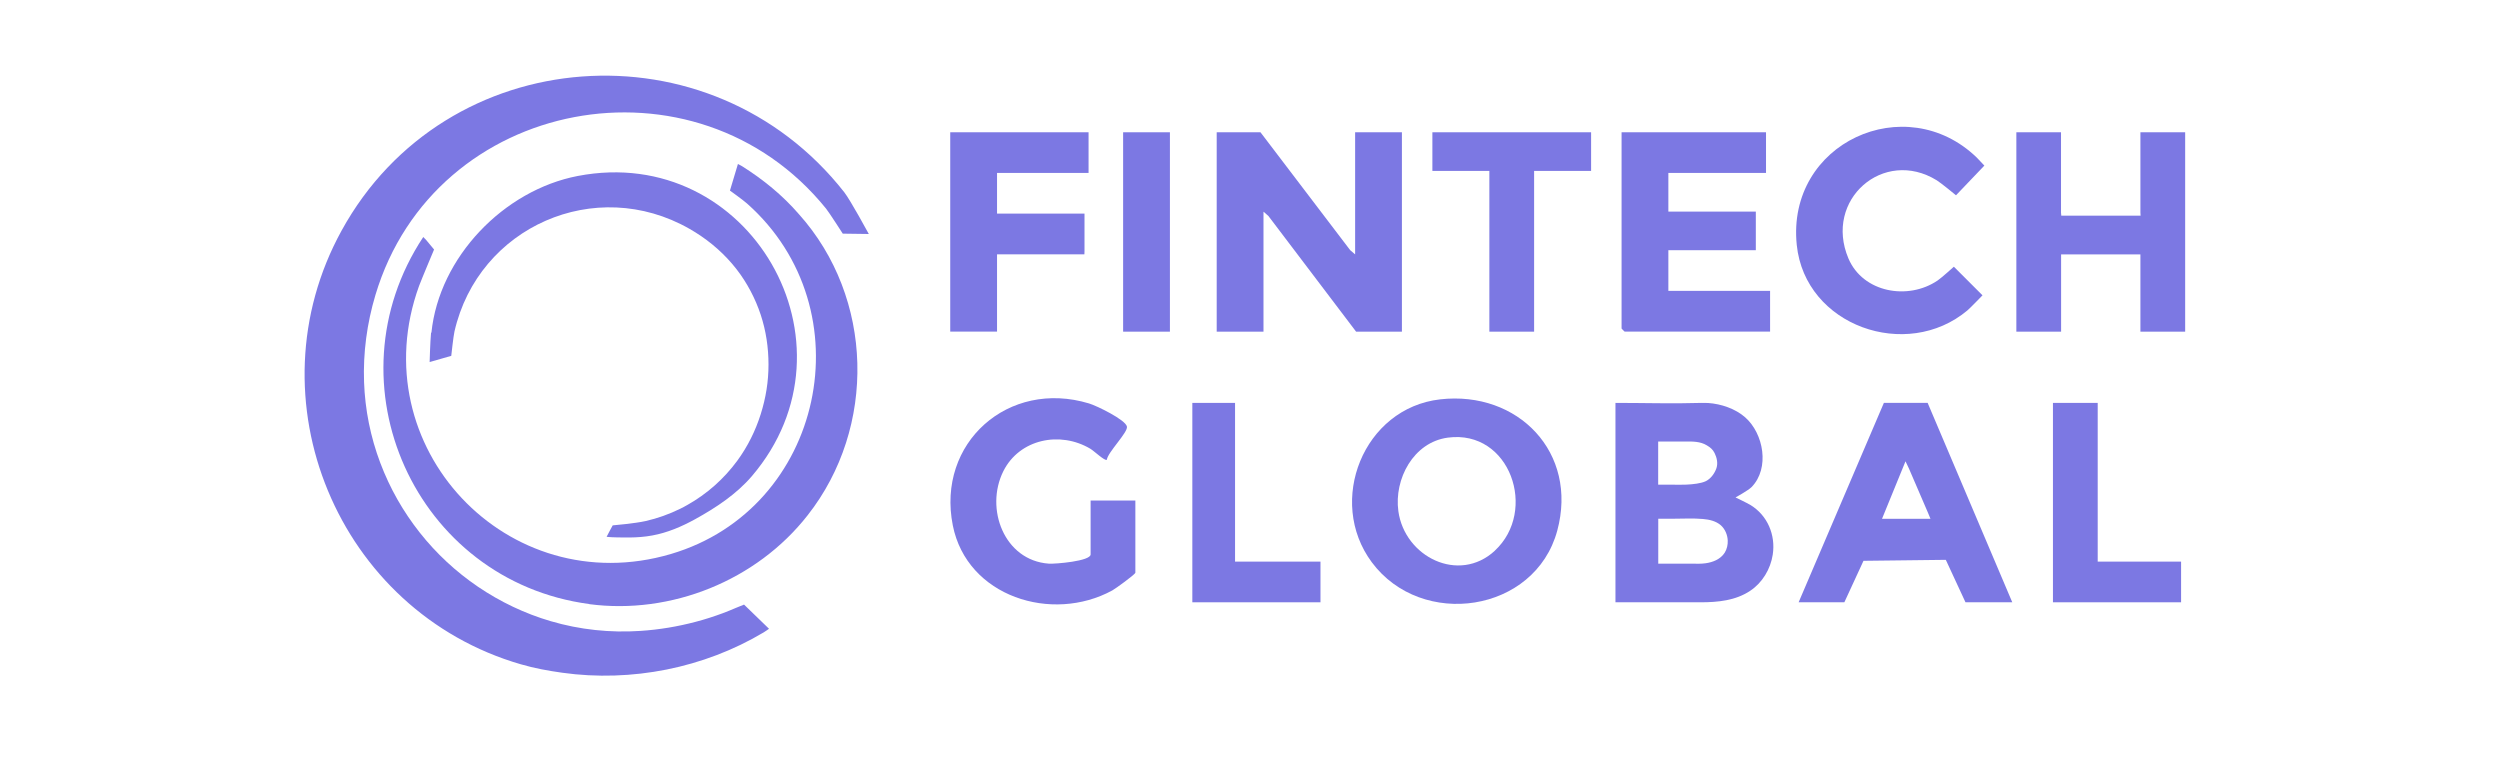
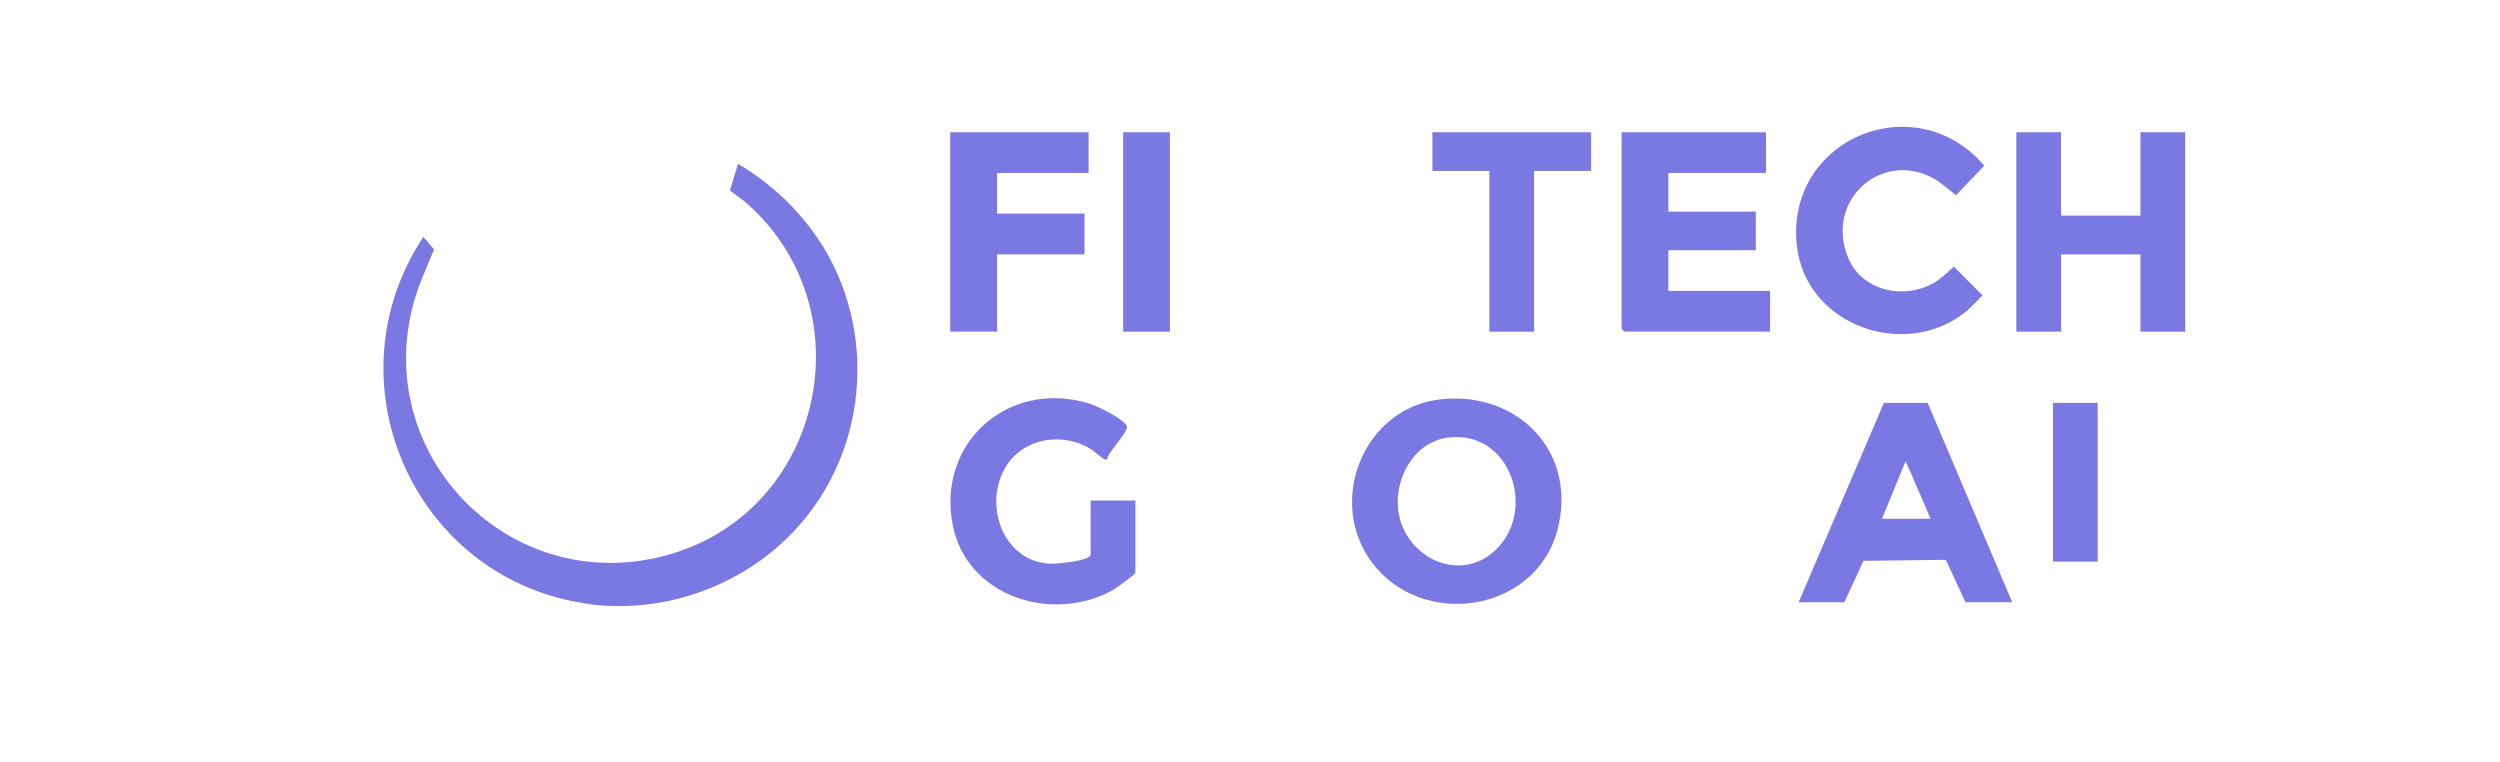
<svg xmlns="http://www.w3.org/2000/svg" width="200" height="61" viewBox="0 0 200 61" fill="none">
  <g clip-path="url(#clip0_542_20893)">
-     <path d="M69.505 18.72L67.421 18.692C67.421 18.692 66.357 17.033 66.088 16.693C55.674 3.819 34.768 7.739 30.033 23.605C29.359 25.859 29.04 28.22 29.125 30.573C29.203 32.778 29.643 34.968 30.423 37.031C31.203 39.094 32.252 40.923 33.577 42.603C34.903 44.283 36.477 45.744 38.242 46.942C40.007 48.14 41.992 49.09 44.055 49.693C46.387 50.38 48.819 50.635 51.243 50.472C52.739 50.373 54.221 50.125 55.667 49.742C56.397 49.551 57.12 49.317 57.829 49.054C58.184 48.92 58.531 48.778 58.878 48.629C59.119 48.523 59.523 48.367 59.523 48.367L61.522 50.302C61.522 50.302 61.225 50.515 61.09 50.593C58.701 52.018 56.057 53.017 53.328 53.563C50.598 54.109 47.748 54.208 44.977 53.818C43.864 53.662 42.758 53.464 41.673 53.145C27.027 48.906 19.931 31.906 27.325 18.451C35.647 3.287 56.858 1.756 67.548 15.389C68.03 16.005 69.505 18.72 69.505 18.72Z" fill="#7c78e3" />
    <path d="M47.146 48.324C33.223 46.474 26.12 30.665 33.861 18.961L34.102 19.209L34.726 19.961C34.726 19.961 33.726 22.336 33.528 22.867C28.863 35.706 40.596 48.182 53.675 44.319C65.918 40.703 69.313 24.76 59.771 16.289C59.445 15.998 58.396 15.247 58.396 15.247C58.538 14.757 59.034 13.12 59.034 13.12L59.367 13.297C61.054 14.361 62.607 15.622 63.911 17.132C69.909 23.817 70.15 34.188 64.606 41.228C60.523 46.446 53.689 49.196 47.132 48.331L47.146 48.324Z" fill="#7c78e3" />
-     <path d="M108.41 20.351V10.582H112.153V26.533H108.488L101.469 17.274L101.079 16.934V26.533H97.336V10.582H100.838L108.013 20.011L108.41 20.351Z" fill="#7c78e3" />
-     <path d="M136.645 32.239C137.701 32.31 138.829 32.7 139.608 33.381C141.097 34.685 141.593 37.464 140.126 38.967C139.878 39.222 138.843 39.796 138.843 39.796C138.843 39.796 139.736 40.221 140.034 40.399C141.402 41.228 142.061 42.802 141.82 44.369C141.643 45.524 140.991 46.616 140.02 47.261C138.85 48.048 137.418 48.183 136.05 48.183H132.675C132.463 48.183 129.237 48.183 129.237 48.183V32.232C131.534 32.232 133.845 32.303 136.149 32.232C136.312 32.232 136.475 32.232 136.645 32.239ZM132.654 35.323V38.775H133.944C133.944 38.775 135.695 38.853 136.454 38.499C136.858 38.307 137.177 37.868 137.319 37.443C137.446 37.046 137.347 36.606 137.163 36.237C137.021 35.954 136.822 35.791 136.546 35.628C136.028 35.309 135.405 35.316 134.83 35.323C134.185 35.323 133.547 35.323 132.902 35.323H132.654ZM132.654 45.092H134.284C134.632 45.092 134.979 45.092 135.327 45.092C135.695 45.099 136.071 45.113 136.432 45.063C137.035 44.985 137.652 44.73 137.978 44.213C138.155 43.929 138.233 43.582 138.219 43.242C138.198 42.781 138.006 42.327 137.666 42.022C137.276 41.682 136.744 41.561 136.234 41.519C135.447 41.448 134.646 41.498 133.852 41.498C133.781 41.498 132.661 41.498 132.661 41.498V45.078L132.654 45.092Z" fill="#7c78e3" />
    <path d="M115.208 31.948C121.453 31.24 126.267 36.216 124.58 42.455C122.8 49.026 113.733 50.352 109.742 44.978C106.113 40.094 109.076 32.643 115.215 31.948H115.208ZM119.582 44.057C123.034 40.874 120.822 34.345 115.825 35.011C113.074 35.38 111.514 38.322 111.869 40.895C112.372 44.546 116.704 46.715 119.589 44.057H119.582Z" fill="#7c78e3" />
-     <path d="M34.513 26.618C35.13 20.556 40.319 15.211 46.224 14.077C59.97 11.433 69.2 27.497 60.147 38.095C58.907 39.541 57.262 40.626 55.603 41.54C54.533 42.129 53.391 42.618 52.186 42.837C51.584 42.951 50.967 42.993 50.35 43C50.038 43 49.733 43 49.422 42.993C49.273 42.993 49.124 42.986 48.975 42.979C48.847 42.979 48.528 42.944 48.528 42.944C48.528 42.944 48.72 42.575 48.812 42.405C48.833 42.362 49.017 42.029 49.017 42.029C49.017 42.029 50.79 41.88 51.662 41.682C52.619 41.462 53.547 41.129 54.426 40.697C54.611 40.604 54.795 40.512 54.972 40.406C56.546 39.527 57.921 38.307 58.985 36.854C59.807 35.734 60.438 34.465 60.856 33.139C61.274 31.814 61.48 30.509 61.48 29.163C61.48 27.816 61.282 26.462 60.856 25.178C60.431 23.895 59.772 22.627 58.921 21.535C58.006 20.358 56.879 19.366 55.617 18.579C55.468 18.486 55.32 18.394 55.164 18.309C47.635 14.006 38.27 18.139 36.356 26.526C36.271 26.887 36.101 28.468 36.101 28.468L34.371 28.964C34.371 28.964 34.414 27.355 34.485 26.61L34.513 26.618Z" fill="#7c78e3" />
    <path d="M164.881 10.582V17.012L164.902 17.253H171.247C171.247 17.253 171.233 17.026 171.233 17.012V10.582H174.813V26.533H171.233V20.351H164.888V26.533H161.308V10.582H164.888H164.881Z" fill="#7c78e3" />
    <path d="M141.281 10.582V13.836H133.469V16.927H140.466V20.018H133.469V23.272H141.607V26.526H129.967C129.967 26.526 129.726 26.299 129.726 26.285V10.582H141.281Z" fill="#7c78e3" />
    <path d="M143.89 48.183L150.71 32.232H154.212L160.982 48.183H157.239C156.984 47.644 155.665 44.787 155.665 44.787L149.079 44.865L147.548 48.183H143.883H143.89ZM154.439 41.505L154.233 41.008L152.716 37.485L152.44 36.904L150.561 41.505H154.439Z" fill="#7c78e3" />
    <path d="M90.829 45.822C90.779 45.978 89.234 47.098 88.986 47.233C84.158 49.87 77.359 47.736 76.225 42.036C74.907 35.415 80.684 30.325 87.121 32.275C87.716 32.452 90.035 33.572 90.155 34.125C90.254 34.579 88.617 36.181 88.546 36.783C88.383 36.897 87.539 36.089 87.234 35.904C84.81 34.458 81.556 35.117 80.266 37.698C78.777 40.689 80.33 44.836 83.903 45.092C84.413 45.127 87.249 44.893 87.249 44.354V40.044H90.829V45.822Z" fill="#7c78e3" />
    <path d="M158.146 12.61C158.316 12.78 158.749 13.248 158.749 13.248L156.48 15.623C156.48 15.623 155.296 14.644 154.942 14.425C150.681 11.802 145.889 15.984 147.874 20.677C149.037 23.413 152.645 24.044 155.006 22.442C155.332 22.222 156.31 21.336 156.31 21.336L158.6 23.626C158.6 23.626 157.6 24.661 157.395 24.831C152.532 28.915 144.408 26.079 143.741 19.599C142.898 11.419 152.454 7.101 158.146 12.61Z" fill="#7c78e3" />
    <path d="M87.085 10.582V13.836H79.763V17.09H86.76V20.103L86.752 20.344H79.763V26.526H76.019V10.582H87.085Z" fill="#7c78e3" />
    <path d="M127.288 10.582V13.673H122.729V26.533H119.149V13.673H114.591V10.582H127.288Z" fill="#7c78e3" />
-     <path d="M167.816 32.232V44.929H174.487V48.183H164.236V32.232H167.816Z" fill="#7c78e3" />
-     <path d="M98.804 32.232V44.929H105.638V48.183H95.387V32.232H98.804Z" fill="#7c78e3" />
+     <path d="M167.816 32.232V44.929H174.487H164.236V32.232H167.816Z" fill="#7c78e3" />
    <path d="M93.593 10.582H89.85V26.533H93.593V10.582Z" fill="#7c78e3" />
  </g>
  <defs>
    <clipPath id="clip0_542_20893">
      <rect width="150.444" height="48" fill="#7c78e3" transform="translate(24.369 6.052)" />
    </clipPath>
  </defs>
</svg>